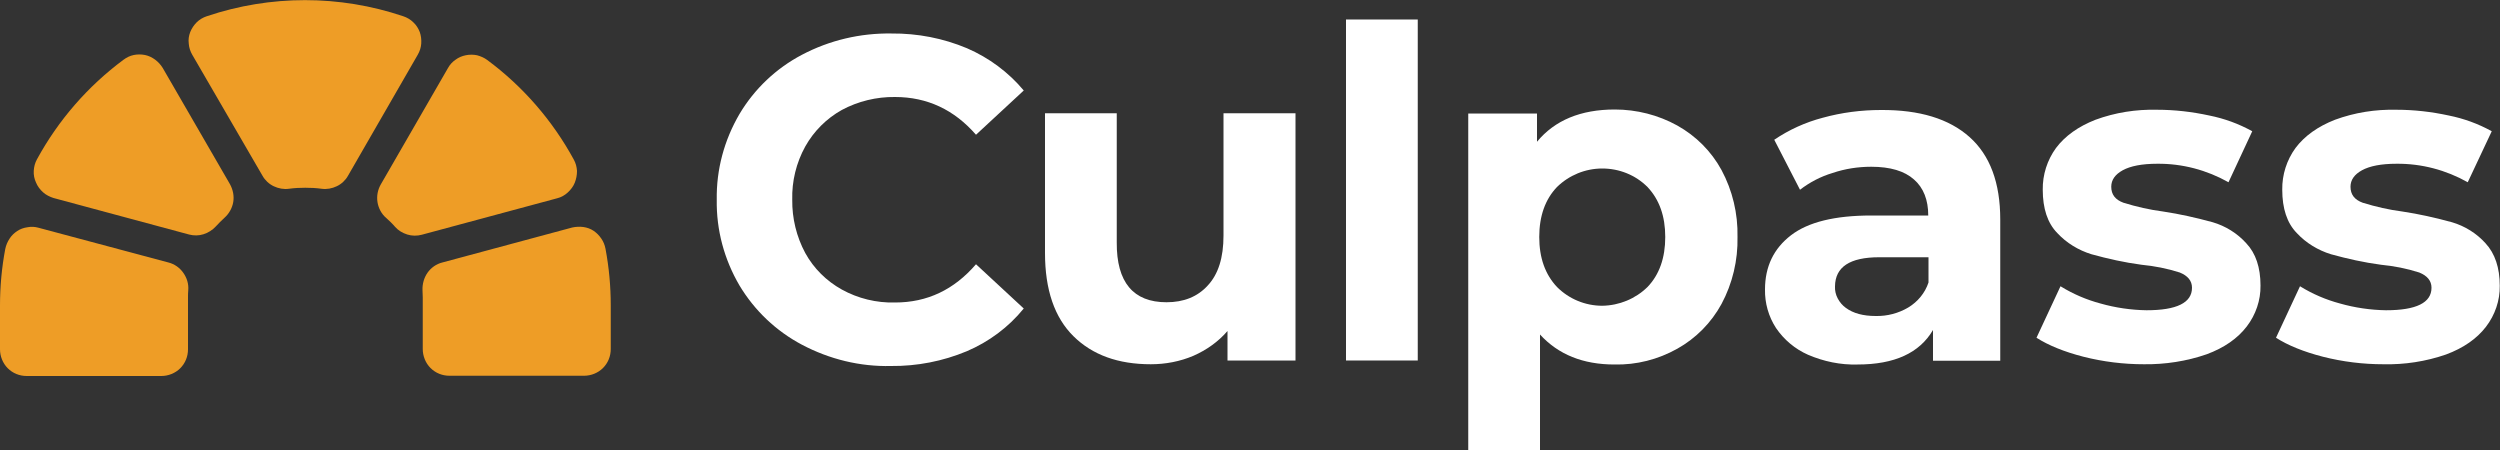
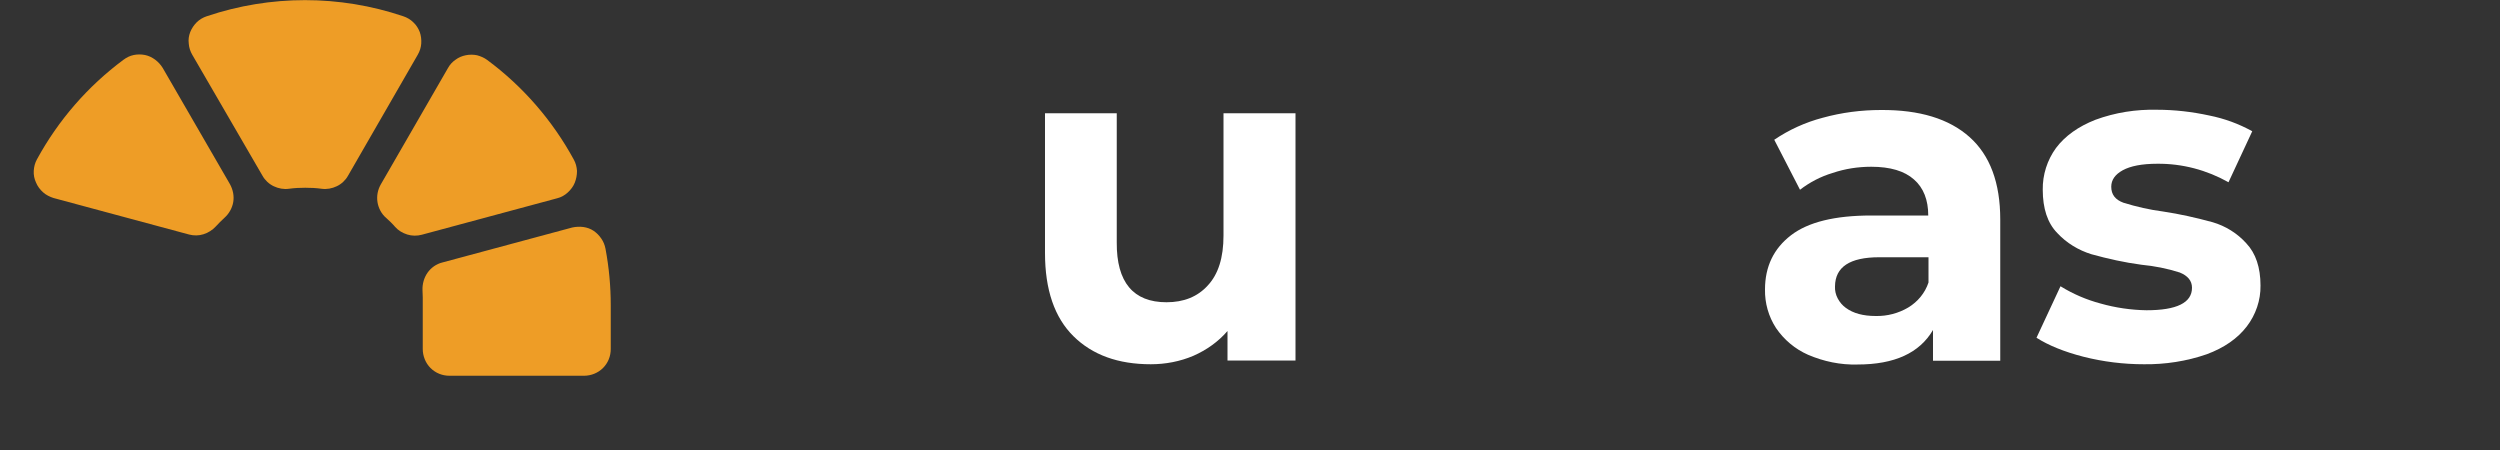
<svg xmlns="http://www.w3.org/2000/svg" version="1.1" id="Capa_1" x="0px" y="0px" viewBox="0 0 1000 180" style="enable-background:new 0 0 1000 180;" xml:space="preserve">
  <rect x="0" y="0" width="1000" height="180" fill="#333333" stroke="none" />
  <style type="text/css">
	.st0{fill:#FFFFFF;}
	.st1{fill:#EE9D26;}
</style>
-   <path class="st0" d="M320.8,137.9c-10.4-5.5-19-13.7-25-23.7c-6.1-10.4-9.3-22.2-9.1-34.3c-0.2-12.1,3-23.9,9.1-34.3  c6-10.1,14.7-18.3,25-23.7c11-5.8,23.3-8.7,35.8-8.5c10.4-0.1,20.7,1.9,30.2,5.9c8.8,3.8,16.6,9.6,22.7,16.9l-19.1,17.7  c-8.7-10-19.5-15.1-32.4-15.1c-7.4-0.1-14.8,1.7-21.3,5.2c-6.1,3.4-11.2,8.5-14.6,14.6c-3.6,6.5-5.4,13.9-5.2,21.3  c-0.1,7.4,1.7,14.8,5.2,21.3c3.4,6.2,8.5,11.2,14.6,14.6c6.5,3.6,13.9,5.4,21.3,5.2c12.9,0,23.6-5.1,32.4-15.3l19.1,17.7  c-6.1,7.5-13.9,13.3-22.8,17.1c-9.6,4-19.9,6-30.3,5.9C344,146.7,331.8,143.7,320.8,137.9z" />
  <path class="st0" d="M518.2,45.3v98.9H491v-11.8c-3.7,4.3-8.4,7.6-13.6,9.9c-5.4,2.3-11.2,3.4-17.1,3.4c-13,0-23.3-3.7-30.9-11.2  c-7.6-7.5-11.4-18.6-11.4-33.3V45.3h28.7V97c-0.1,15.9,6.6,23.9,19.9,23.9c6.9,0,12.4-2.2,16.5-6.7c4.2-4.5,6.3-11.1,6.3-20V45.3  H518.2z" />
-   <path class="st0" d="M538.4,7.8h28.7v136.4h-28.7V7.8z" />
-   <path class="st0" d="M670.9,50.2c7.5,4.2,13.6,10.3,17.7,17.8c4.4,8.2,6.6,17.4,6.4,26.8c0.2,9.3-2,18.6-6.4,26.8  c-4.1,7.5-10.2,13.7-17.7,17.9c-7.7,4.3-16.3,6.5-25.1,6.3c-12.6,0-22.5-4-29.8-12V180h-28.7V45.4h27.5v11.3  c7.1-8.6,17.5-12.9,31.1-12.9C654.7,43.8,663.3,46,670.9,50.2z M659,114.8c4.7-4.9,7.1-11.6,7.1-20c0-8.4-2.4-15-7.1-20  c-4.8-4.8-11.3-7.4-18.1-7.4c-6.8,0-13.3,2.7-18.1,7.4c-4.7,4.9-7.1,11.6-7.1,20c0,8.4,2.4,15,7.1,20c4.8,4.8,11.3,7.5,18.1,7.5  C647.7,122.2,654.2,119.5,659,114.8z" />
  <path class="st0" d="M787.8,54.8c8.2,7.3,12.3,18.3,12.3,33v56.5h-26.9v-12.3c-5.4,9.2-15.4,13.8-30.2,13.8  c-6.8,0.2-13.5-1.2-19.8-3.9c-5.2-2.3-9.6-6-12.8-10.7c-3-4.6-4.5-10-4.4-15.4c0-9.2,3.5-16.4,10.4-21.7c6.9-5.3,17.6-7.9,32.1-7.9  h22.8c0-6.2-1.9-11.1-5.7-14.4c-3.8-3.4-9.5-5.1-17.1-5.1c-5.3,0-10.5,0.8-15.5,2.5c-4.7,1.4-9.1,3.7-13,6.7l-10.3-20  c5.9-4,12.5-7,19.4-8.8c7.6-2.1,15.4-3.1,23.3-3.1C767.8,43.9,779.6,47.5,787.8,54.8z M763.3,123c3.8-2.3,6.7-5.8,8.1-10v-10.1  h-19.7c-11.8,0-17.6,3.9-17.7,11.6c-0.1,1.7,0.3,3.4,1.1,4.9c0.8,1.5,1.9,2.8,3.3,3.8c2.9,2.1,6.8,3.2,11.9,3.2  C754.9,126.5,759.4,125.3,763.3,123z" />
  <path class="st0" d="M833.4,142.7c-7.8-2-14.1-4.6-18.8-7.6l9.6-20.6c5,3.1,10.4,5.4,16,6.9c6,1.7,12.2,2.6,18.4,2.7  c12.1,0,18.2-3,18.2-9c0-2.8-1.7-4.8-4.9-6.1c-5-1.6-10.1-2.6-15.3-3.1c-6.8-0.9-13.5-2.4-20-4.2c-5.2-1.6-10-4.5-13.7-8.5  c-3.9-4-5.8-9.8-5.8-17.3c-0.1-6,1.8-11.9,5.3-16.7c3.6-4.8,8.9-8.6,15.8-11.3c7.9-2.9,16.2-4.2,24.6-4c7,0,14,0.8,20.9,2.3  c6,1.2,11.8,3.3,17.2,6.3l-9.5,20.4c-8.7-4.9-18.5-7.5-28.5-7.4c-6.1,0-10.7,0.9-13.8,2.6c-3.1,1.7-4.6,3.9-4.6,6.6  c0,3.1,1.6,5.2,4.9,6.4c5.2,1.6,10.4,2.8,15.8,3.5c6.7,1,13.3,2.5,19.9,4.3c5.1,1.5,9.8,4.4,13.4,8.4c3.8,4,5.7,9.7,5.7,16.9  c0.1,5.9-1.9,11.7-5.5,16.4c-3.7,4.8-9,8.5-16,11.1c-8.1,2.8-16.6,4.1-25.1,4C849.4,145.7,841.3,144.7,833.4,142.7z" />
-   <path class="st0" d="M929.2,142.7c-7.8-2-14.1-4.6-18.8-7.6l9.6-20.6c5,3.1,10.4,5.4,16,6.9c6,1.7,12.2,2.6,18.4,2.7  c12.1,0,18.2-3,18.2-9c0-2.8-1.7-4.8-4.9-6.1c-5-1.6-10.1-2.6-15.3-3.1c-6.8-0.9-13.5-2.4-20-4.2c-5.2-1.6-10-4.5-13.7-8.5  c-3.9-4-5.8-9.8-5.8-17.3c-0.1-6,1.8-11.9,5.3-16.7c3.6-4.8,8.9-8.6,15.8-11.3c7.9-2.9,16.2-4.2,24.6-4c7,0,14,0.8,20.9,2.3  c6,1.2,11.8,3.3,17.2,6.3l-9.6,20.4c-8.7-4.9-18.5-7.5-28.5-7.4c-6.1,0-10.7,0.9-13.8,2.6c-3.1,1.7-4.6,3.9-4.6,6.6  c0,3.1,1.6,5.2,4.9,6.4c5.2,1.6,10.4,2.8,15.8,3.5c6.7,1,13.3,2.5,19.9,4.3c5.1,1.5,9.8,4.4,13.4,8.4c3.8,4.1,5.7,9.8,5.7,17  c0.1,5.9-1.9,11.7-5.5,16.4c-3.7,4.8-9,8.5-16,11.1c-8.1,2.8-16.6,4.1-25.1,3.9C945.2,145.7,937.1,144.7,929.2,142.7z" />
  <path class="st1" d="M179.2,27.2l-26.9,46.6c-1.2,2.1-1.7,4.6-1.3,7.1c0.4,2.4,1.6,4.7,3.5,6.3c1.2,1.1,2.4,2.2,3.5,3.5  c1.3,1.5,3,2.5,4.9,3.1c1.9,0.6,3.9,0.6,5.8,0.1l54.2-14.6c1.6-0.4,3-1.2,4.2-2.3c1.2-1.1,2.2-2.4,2.8-3.9c0.6-1.5,0.9-3.1,0.9-4.7  c-0.1-1.6-0.5-3.2-1.3-4.6c-8.5-15.6-20.3-29.2-34.6-39.8c-1.2-0.9-2.6-1.5-4.1-1.9c-1.5-0.3-3-0.3-4.5,0s-2.9,0.9-4.1,1.8  C181,24.7,179.9,25.9,179.2,27.2z" />
  <path class="st1" d="M86.3,90.6c1.1-1.2,2.3-2.4,3.5-3.5c1.8-1.6,3.1-3.9,3.5-6.3c0.4-2.4-0.1-4.9-1.3-7.1L65.1,27.2  c-0.8-1.3-1.8-2.4-3-3.3C60.9,23,59.5,22.3,58,22c-1.5-0.3-3-0.3-4.5,0c-1.5,0.3-2.9,1-4.1,1.9C35.1,34.5,23.3,48.1,14.8,63.7  c-0.8,1.4-1.2,3-1.3,4.6c-0.1,1.6,0.2,3.2,0.9,4.7c0.6,1.5,1.6,2.8,2.8,3.9s2.7,1.8,4.2,2.3l54.2,14.6c1.9,0.5,3.9,0.5,5.8-0.1  C83.3,93.1,85,92,86.3,90.6z" />
  <path class="st1" d="M105,70.3c1,1.8,2.6,3.3,4.5,4.2c1.9,0.9,4,1.3,6.1,1c2.2-0.3,4.3-0.4,6.5-0.4c2.2,0,4.4,0.1,6.5,0.4  c2.1,0.3,4.2-0.1,6.1-1c1.9-0.9,3.5-2.4,4.5-4.2l27.9-48.4c0.8-1.4,1.3-2.9,1.4-4.5c0.1-1.6-0.1-3.2-0.6-4.6  c-0.6-1.5-1.4-2.8-2.6-3.9c-1.1-1.1-2.5-1.9-4-2.4c-25.5-8.6-53.1-8.6-78.6,0c-1.5,0.5-2.9,1.3-4,2.4c-1.1,1.1-2,2.4-2.6,3.9  c-0.6,1.5-0.8,3.1-0.6,4.6c0.1,1.6,0.6,3.1,1.4,4.5L105,70.3z" />
  <path class="st1" d="M176.9,105c-2.4,0.6-4.5,2.1-5.9,4.1c-1.4,2-2.1,4.5-2,7c0,0.9,0.1,1.8,0.1,2.8v20.7c0,2.8,1.1,5.6,3.1,7.6  c2,2,4.7,3.1,7.6,3.1h53.8c2.8,0,5.6-1.1,7.6-3.1c2-2,3.1-4.7,3.1-7.6v-17.5c0-7.6-0.7-15.1-2.1-22.6c-0.3-1.5-0.8-2.8-1.7-4.1  c-0.8-1.2-1.9-2.3-3.1-3.1c-1.2-0.8-2.6-1.3-4.1-1.5c-1.5-0.2-3-0.1-4.4,0.2L176.9,105z" />
-   <path class="st1" d="M75.2,131.5v-12.6c0-0.9,0-1.9,0.1-2.8c0.2-2.5-0.5-4.9-2-7c-1.4-2-3.5-3.5-5.9-4.1l-52-13.9  c-1.4-0.4-2.9-0.5-4.4-0.2c-1.5,0.2-2.9,0.7-4.1,1.5c-1.2,0.8-2.3,1.8-3.1,3.1c-0.8,1.2-1.4,2.6-1.7,4.1c-1.4,7.4-2.1,15-2.1,22.6  v17.5c0,2.8,1.1,5.6,3.1,7.6c2,2,4.7,3.1,7.6,3.1h53.8c2.8,0,5.6-1.1,7.6-3.1c2-2,3.1-4.7,3.1-7.6V131.5z" />
</svg>